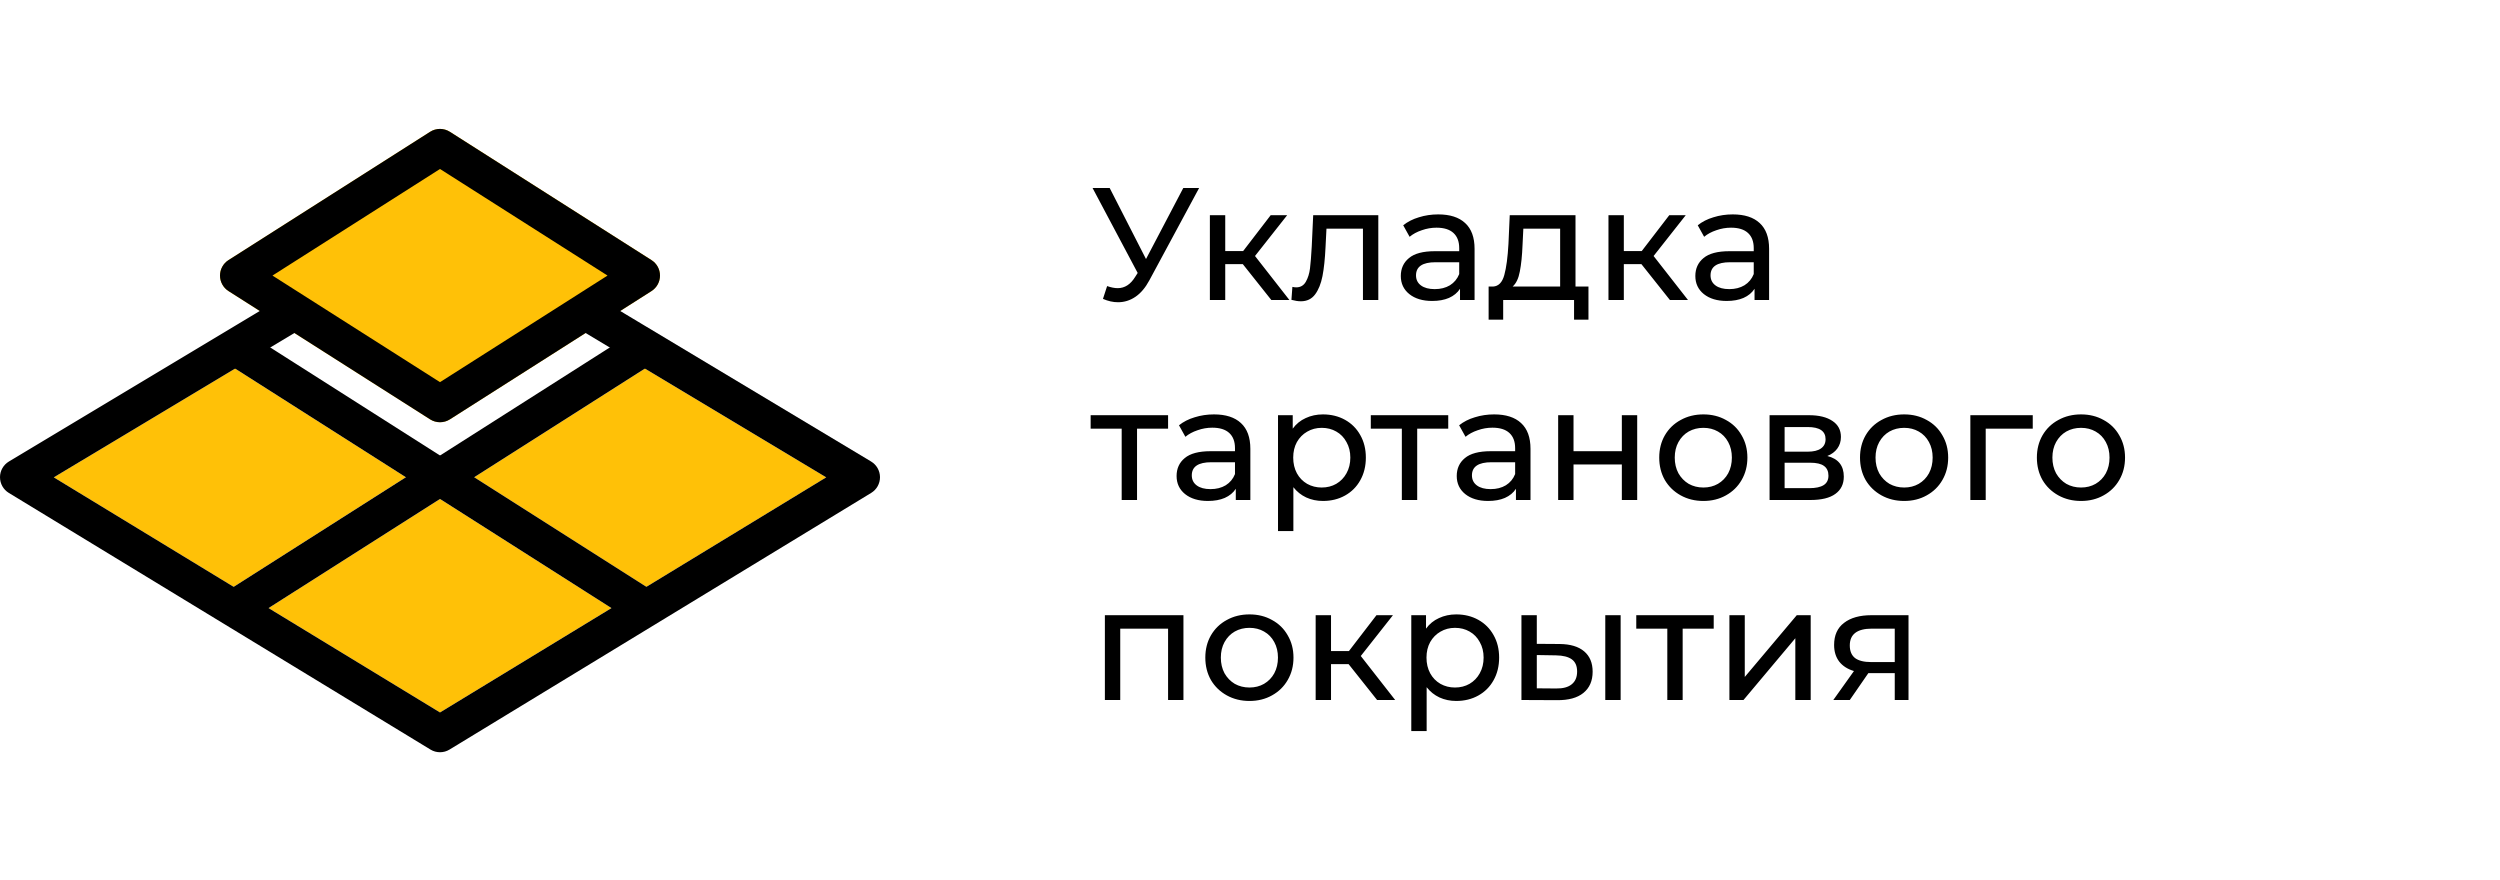
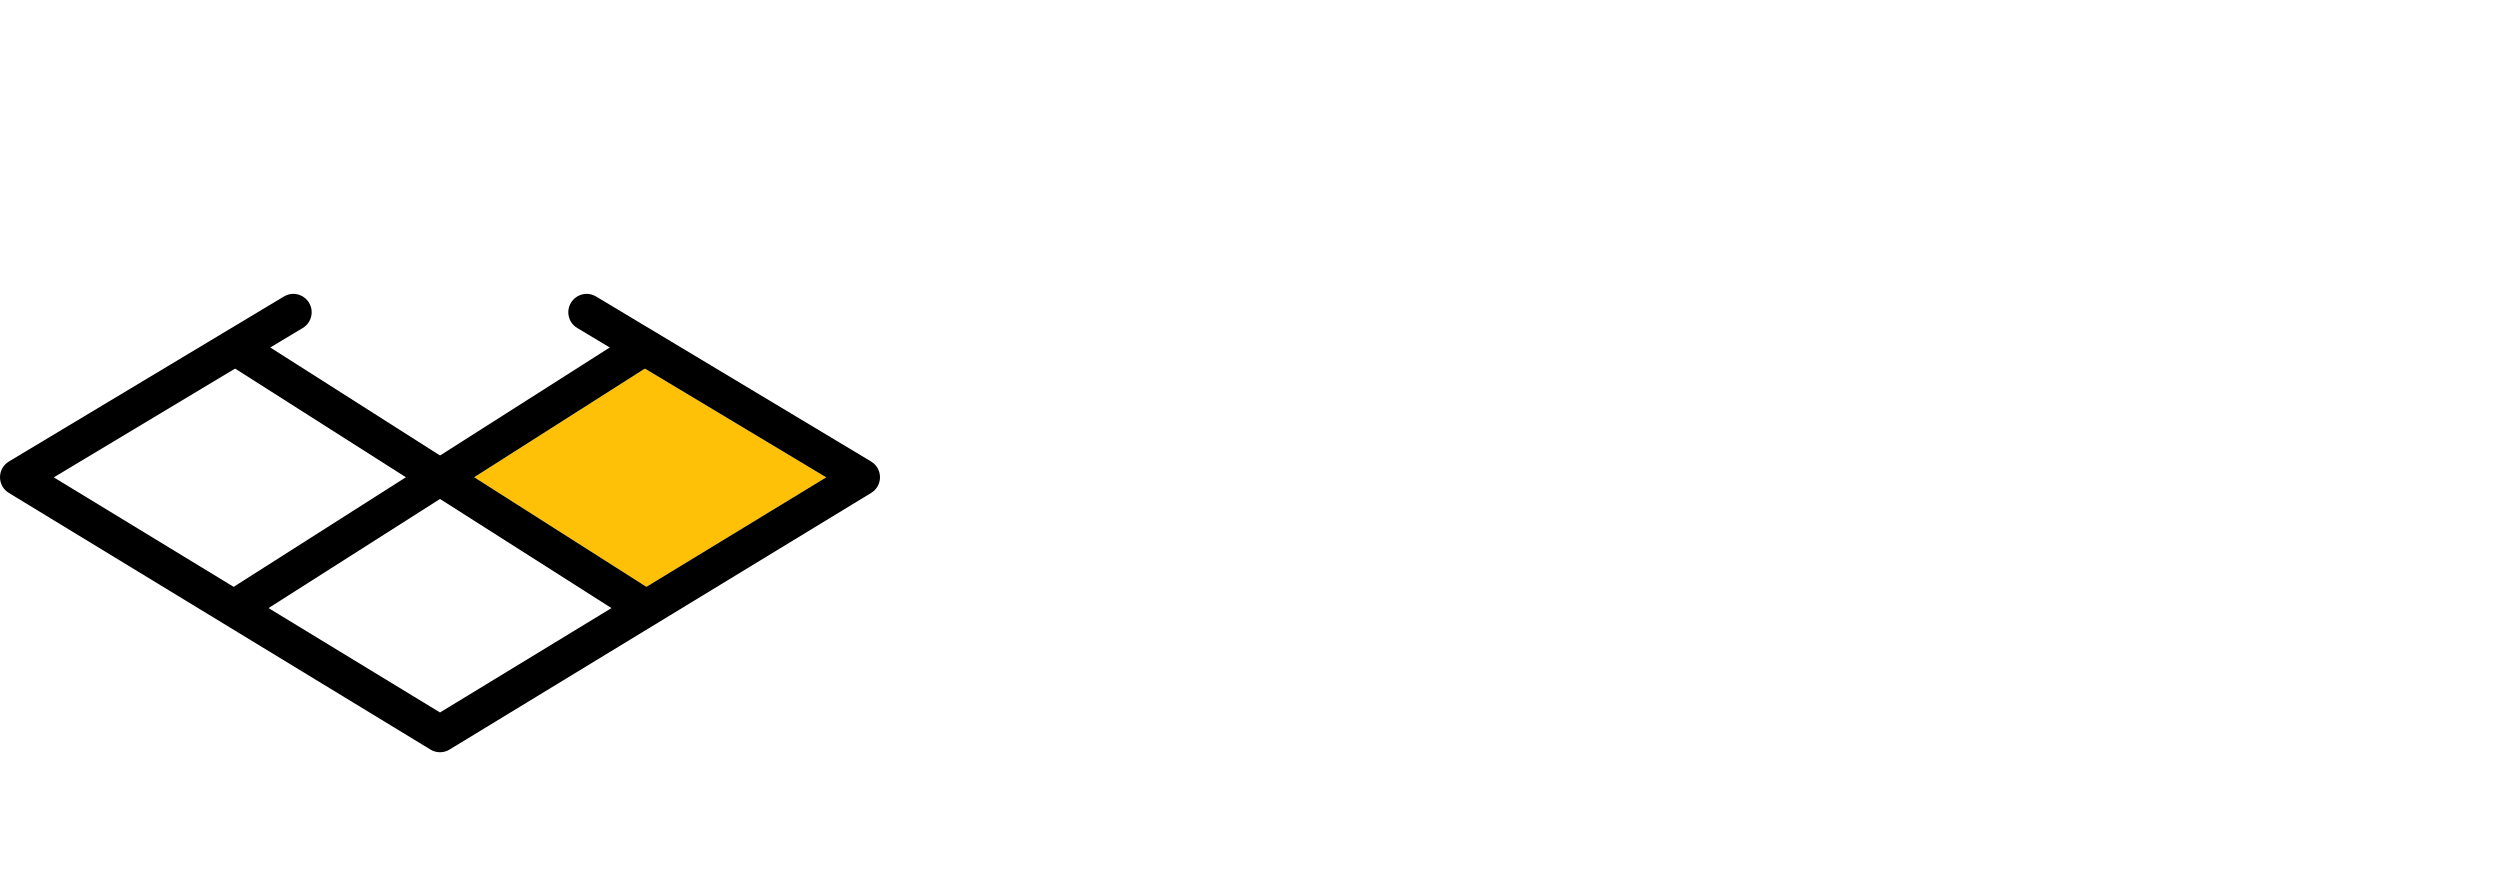
<svg xmlns="http://www.w3.org/2000/svg" width="250" height="88" viewBox="0 0 250 88" fill="none">
-   <path d="M119.912 18.8L114.936 28.032C114.541 28.768 114.077 29.317 113.544 29.68C113.011 30.043 112.429 30.224 111.8 30.224C111.309 30.224 110.808 30.112 110.296 29.888L110.712 28.608C111.107 28.747 111.459 28.816 111.768 28.816C112.472 28.816 113.053 28.443 113.512 27.696L113.768 27.296L109.256 18.8H110.968L114.6 25.904L118.328 18.8H119.912ZM124.284 26.416H122.524V30H120.988V21.52H122.524V25.104H124.316L127.068 21.52H128.716L125.5 25.6L128.94 30H127.132L124.284 26.416ZM137.831 21.52V30H136.295V22.864H132.647L132.551 24.752C132.497 25.893 132.396 26.848 132.247 27.616C132.097 28.373 131.852 28.981 131.511 29.44C131.169 29.899 130.695 30.128 130.087 30.128C129.809 30.128 129.495 30.08 129.143 29.984L129.239 28.688C129.377 28.72 129.505 28.736 129.623 28.736C130.049 28.736 130.369 28.549 130.583 28.176C130.796 27.803 130.935 27.36 130.999 26.848C131.063 26.336 131.121 25.605 131.174 24.656L131.319 21.52H137.831ZM143.825 21.44C144.998 21.44 145.894 21.728 146.513 22.304C147.142 22.88 147.457 23.739 147.457 24.88V30H146.001V28.88C145.745 29.275 145.377 29.579 144.897 29.792C144.427 29.995 143.867 30.096 143.217 30.096C142.267 30.096 141.505 29.867 140.929 29.408C140.363 28.949 140.081 28.347 140.081 27.6C140.081 26.853 140.353 26.256 140.897 25.808C141.441 25.349 142.305 25.12 143.489 25.12H145.921V24.816C145.921 24.155 145.729 23.648 145.345 23.296C144.961 22.944 144.395 22.768 143.649 22.768C143.147 22.768 142.657 22.853 142.177 23.024C141.697 23.184 141.291 23.403 140.961 23.68L140.321 22.528C140.758 22.176 141.281 21.909 141.889 21.728C142.497 21.536 143.142 21.44 143.825 21.44ZM143.473 28.912C144.059 28.912 144.566 28.784 144.993 28.528C145.419 28.261 145.729 27.888 145.921 27.408V26.224H143.553C142.251 26.224 141.601 26.661 141.601 27.536C141.601 27.963 141.766 28.299 142.097 28.544C142.427 28.789 142.886 28.912 143.473 28.912ZM158.846 28.656V31.968H157.406V30H150.318V31.968H148.862V28.656H149.31C149.854 28.624 150.228 28.24 150.43 27.504C150.633 26.768 150.772 25.728 150.846 24.384L150.974 21.52H157.55V28.656H158.846ZM152.254 24.496C152.212 25.563 152.121 26.448 151.982 27.152C151.854 27.845 151.614 28.347 151.262 28.656H156.014V22.864H152.334L152.254 24.496ZM164.143 26.416H162.383V30H160.847V21.52H162.383V25.104H164.175L166.927 21.52H168.575L165.359 25.6L168.799 30H166.991L164.143 26.416ZM173.278 21.44C174.451 21.44 175.347 21.728 175.966 22.304C176.595 22.88 176.91 23.739 176.91 24.88V30H175.454V28.88C175.198 29.275 174.83 29.579 174.35 29.792C173.88 29.995 173.32 30.096 172.67 30.096C171.72 30.096 170.958 29.867 170.382 29.408C169.816 28.949 169.534 28.347 169.534 27.6C169.534 26.853 169.806 26.256 170.35 25.808C170.894 25.349 171.758 25.12 172.942 25.12H175.374V24.816C175.374 24.155 175.182 23.648 174.798 23.296C174.414 22.944 173.848 22.768 173.102 22.768C172.6 22.768 172.11 22.853 171.63 23.024C171.15 23.184 170.744 23.403 170.414 23.68L169.774 22.528C170.211 22.176 170.734 21.909 171.342 21.728C171.95 21.536 172.595 21.44 173.278 21.44ZM172.926 28.912C173.512 28.912 174.019 28.784 174.446 28.528C174.872 28.261 175.182 27.888 175.374 27.408V26.224H173.006C171.704 26.224 171.054 26.661 171.054 27.536C171.054 27.963 171.219 28.299 171.55 28.544C171.88 28.789 172.339 28.912 172.926 28.912ZM116.808 42.864H113.704V50H112.168V42.864H109.064V41.52H116.808V42.864ZM121.403 41.44C122.576 41.44 123.472 41.728 124.091 42.304C124.72 42.88 125.035 43.739 125.035 44.88V50H123.579V48.88C123.323 49.275 122.955 49.579 122.475 49.792C122.005 49.995 121.445 50.096 120.795 50.096C119.845 50.096 119.083 49.867 118.507 49.408C117.941 48.949 117.659 48.347 117.659 47.6C117.659 46.853 117.931 46.256 118.475 45.808C119.019 45.349 119.883 45.12 121.067 45.12H123.499V44.816C123.499 44.155 123.307 43.648 122.923 43.296C122.539 42.944 121.973 42.768 121.227 42.768C120.725 42.768 120.235 42.853 119.755 43.024C119.275 43.184 118.869 43.403 118.539 43.68L117.899 42.528C118.336 42.176 118.859 41.909 119.467 41.728C120.075 41.536 120.72 41.44 121.403 41.44ZM121.051 48.912C121.637 48.912 122.144 48.784 122.571 48.528C122.997 48.261 123.307 47.888 123.499 47.408V46.224H121.131C119.829 46.224 119.179 46.661 119.179 47.536C119.179 47.963 119.344 48.299 119.675 48.544C120.005 48.789 120.464 48.912 121.051 48.912ZM132.297 41.44C133.118 41.44 133.854 41.621 134.505 41.984C135.155 42.347 135.662 42.853 136.025 43.504C136.398 44.155 136.585 44.907 136.585 45.76C136.585 46.613 136.398 47.371 136.025 48.032C135.662 48.683 135.155 49.189 134.505 49.552C133.854 49.915 133.118 50.096 132.297 50.096C131.689 50.096 131.129 49.979 130.617 49.744C130.115 49.509 129.689 49.168 129.337 48.72V53.104H127.801V41.52H129.273V42.864C129.614 42.395 130.046 42.043 130.569 41.808C131.091 41.563 131.667 41.44 132.297 41.44ZM132.169 48.752C132.713 48.752 133.198 48.629 133.625 48.384C134.062 48.128 134.403 47.776 134.649 47.328C134.905 46.869 135.033 46.347 135.033 45.76C135.033 45.173 134.905 44.656 134.649 44.208C134.403 43.749 134.062 43.397 133.625 43.152C133.198 42.907 132.713 42.784 132.169 42.784C131.635 42.784 131.15 42.912 130.713 43.168C130.286 43.413 129.945 43.76 129.689 44.208C129.443 44.656 129.321 45.173 129.321 45.76C129.321 46.347 129.443 46.869 129.689 47.328C129.934 47.776 130.275 48.128 130.713 48.384C131.15 48.629 131.635 48.752 132.169 48.752ZM144.824 42.864H141.72V50H140.184V42.864H137.08V41.52H144.824V42.864ZM149.418 41.44C150.592 41.44 151.488 41.728 152.106 42.304C152.736 42.88 153.05 43.739 153.05 44.88V50H151.594V48.88C151.338 49.275 150.97 49.579 150.49 49.792C150.021 49.995 149.461 50.096 148.81 50.096C147.861 50.096 147.098 49.867 146.522 49.408C145.957 48.949 145.674 48.347 145.674 47.6C145.674 46.853 145.946 46.256 146.49 45.808C147.034 45.349 147.898 45.12 149.082 45.12H151.514V44.816C151.514 44.155 151.322 43.648 150.938 43.296C150.554 42.944 149.989 42.768 149.242 42.768C148.741 42.768 148.25 42.853 147.77 43.024C147.29 43.184 146.885 43.403 146.554 43.68L145.914 42.528C146.352 42.176 146.874 41.909 147.482 41.728C148.09 41.536 148.736 41.44 149.418 41.44ZM149.066 48.912C149.653 48.912 150.16 48.784 150.586 48.528C151.013 48.261 151.322 47.888 151.514 47.408V46.224H149.146C147.845 46.224 147.194 46.661 147.194 47.536C147.194 47.963 147.36 48.299 147.69 48.544C148.021 48.789 148.48 48.912 149.066 48.912ZM155.816 41.52H157.352V45.12H162.184V41.52H163.72V50H162.184V46.448H157.352V50H155.816V41.52ZM170.339 50.096C169.496 50.096 168.739 49.909 168.067 49.536C167.395 49.163 166.867 48.651 166.483 48C166.109 47.339 165.923 46.592 165.923 45.76C165.923 44.928 166.109 44.187 166.483 43.536C166.867 42.875 167.395 42.363 168.067 42C168.739 41.627 169.496 41.44 170.339 41.44C171.181 41.44 171.933 41.627 172.595 42C173.267 42.363 173.789 42.875 174.163 43.536C174.547 44.187 174.739 44.928 174.739 45.76C174.739 46.592 174.547 47.339 174.163 48C173.789 48.651 173.267 49.163 172.595 49.536C171.933 49.909 171.181 50.096 170.339 50.096ZM170.339 48.752C170.883 48.752 171.368 48.629 171.795 48.384C172.232 48.128 172.573 47.776 172.819 47.328C173.064 46.869 173.187 46.347 173.187 45.76C173.187 45.173 173.064 44.656 172.819 44.208C172.573 43.749 172.232 43.397 171.795 43.152C171.368 42.907 170.883 42.784 170.339 42.784C169.795 42.784 169.304 42.907 168.867 43.152C168.44 43.397 168.099 43.749 167.843 44.208C167.597 44.656 167.475 45.173 167.475 45.76C167.475 46.347 167.597 46.869 167.843 47.328C168.099 47.776 168.44 48.128 168.867 48.384C169.304 48.629 169.795 48.752 170.339 48.752ZM182.733 45.6C183.831 45.877 184.381 46.565 184.381 47.664C184.381 48.411 184.098 48.987 183.533 49.392C182.978 49.797 182.146 50 181.037 50H176.957V41.52H180.893C181.895 41.52 182.679 41.712 183.245 42.096C183.81 42.469 184.093 43.003 184.093 43.696C184.093 44.144 183.97 44.533 183.725 44.864C183.49 45.184 183.159 45.429 182.733 45.6ZM178.461 45.168H180.765C181.351 45.168 181.794 45.061 182.093 44.848C182.402 44.635 182.557 44.325 182.557 43.92C182.557 43.109 181.959 42.704 180.765 42.704H178.461V45.168ZM180.925 48.816C181.565 48.816 182.045 48.715 182.365 48.512C182.685 48.309 182.845 47.995 182.845 47.568C182.845 47.131 182.695 46.805 182.397 46.592C182.109 46.379 181.65 46.272 181.021 46.272H178.461V48.816H180.925ZM190.417 50.096C189.574 50.096 188.817 49.909 188.145 49.536C187.473 49.163 186.945 48.651 186.561 48C186.188 47.339 186.001 46.592 186.001 45.76C186.001 44.928 186.188 44.187 186.561 43.536C186.945 42.875 187.473 42.363 188.145 42C188.817 41.627 189.574 41.44 190.417 41.44C191.26 41.44 192.012 41.627 192.673 42C193.345 42.363 193.868 42.875 194.241 43.536C194.625 44.187 194.817 44.928 194.817 45.76C194.817 46.592 194.625 47.339 194.241 48C193.868 48.651 193.345 49.163 192.673 49.536C192.012 49.909 191.26 50.096 190.417 50.096ZM190.417 48.752C190.961 48.752 191.446 48.629 191.873 48.384C192.31 48.128 192.652 47.776 192.897 47.328C193.142 46.869 193.265 46.347 193.265 45.76C193.265 45.173 193.142 44.656 192.897 44.208C192.652 43.749 192.31 43.397 191.873 43.152C191.446 42.907 190.961 42.784 190.417 42.784C189.873 42.784 189.382 42.907 188.945 43.152C188.518 43.397 188.177 43.749 187.921 44.208C187.676 44.656 187.553 45.173 187.553 45.76C187.553 46.347 187.676 46.869 187.921 47.328C188.177 47.776 188.518 48.128 188.945 48.384C189.382 48.629 189.873 48.752 190.417 48.752ZM203.275 42.864H198.571V50H197.035V41.52H203.275V42.864ZM208.104 50.096C207.262 50.096 206.504 49.909 205.832 49.536C205.16 49.163 204.632 48.651 204.248 48C203.875 47.339 203.688 46.592 203.688 45.76C203.688 44.928 203.875 44.187 204.248 43.536C204.632 42.875 205.16 42.363 205.832 42C206.504 41.627 207.262 41.44 208.104 41.44C208.947 41.44 209.699 41.627 210.36 42C211.032 42.363 211.555 42.875 211.928 43.536C212.312 44.187 212.504 44.928 212.504 45.76C212.504 46.592 212.312 47.339 211.928 48C211.555 48.651 211.032 49.163 210.36 49.536C209.699 49.909 208.947 50.096 208.104 50.096ZM208.104 48.752C208.648 48.752 209.134 48.629 209.56 48.384C209.998 48.128 210.339 47.776 210.584 47.328C210.83 46.869 210.952 46.347 210.952 45.76C210.952 45.173 210.83 44.656 210.584 44.208C210.339 43.749 209.998 43.397 209.56 43.152C209.134 42.907 208.648 42.784 208.104 42.784C207.56 42.784 207.07 42.907 206.632 43.152C206.206 43.397 205.864 43.749 205.608 44.208C205.363 44.656 205.24 45.173 205.24 45.76C205.24 46.347 205.363 46.869 205.608 47.328C205.864 47.776 206.206 48.128 206.632 48.384C207.07 48.629 207.56 48.752 208.104 48.752ZM118.344 61.52V70H116.808V62.864H112.024V70H110.488V61.52H118.344ZM124.948 70.096C124.105 70.096 123.348 69.909 122.676 69.536C122.004 69.163 121.476 68.651 121.092 68C120.719 67.339 120.532 66.592 120.532 65.76C120.532 64.928 120.719 64.187 121.092 63.536C121.476 62.875 122.004 62.363 122.676 62C123.348 61.627 124.105 61.44 124.948 61.44C125.791 61.44 126.543 61.627 127.204 62C127.876 62.363 128.399 62.875 128.772 63.536C129.156 64.187 129.348 64.928 129.348 65.76C129.348 66.592 129.156 67.339 128.772 68C128.399 68.651 127.876 69.163 127.204 69.536C126.543 69.909 125.791 70.096 124.948 70.096ZM124.948 68.752C125.492 68.752 125.977 68.629 126.404 68.384C126.841 68.128 127.183 67.776 127.428 67.328C127.673 66.869 127.796 66.347 127.796 65.76C127.796 65.173 127.673 64.656 127.428 64.208C127.183 63.749 126.841 63.397 126.404 63.152C125.977 62.907 125.492 62.784 124.948 62.784C124.404 62.784 123.913 62.907 123.476 63.152C123.049 63.397 122.708 63.749 122.452 64.208C122.207 64.656 122.084 65.173 122.084 65.76C122.084 66.347 122.207 66.869 122.452 67.328C122.708 67.776 123.049 68.128 123.476 68.384C123.913 68.629 124.404 68.752 124.948 68.752ZM134.862 66.416H133.102V70H131.566V61.52H133.102V65.104H134.894L137.646 61.52H139.294L136.078 65.6L139.518 70H137.71L134.862 66.416ZM145.625 61.44C146.446 61.44 147.182 61.621 147.833 61.984C148.483 62.347 148.99 62.853 149.353 63.504C149.726 64.155 149.913 64.907 149.913 65.76C149.913 66.613 149.726 67.371 149.353 68.032C148.99 68.683 148.483 69.189 147.833 69.552C147.182 69.915 146.446 70.096 145.625 70.096C145.017 70.096 144.457 69.979 143.945 69.744C143.443 69.509 143.017 69.168 142.665 68.72V73.104H141.129V61.52H142.601V62.864C142.942 62.395 143.374 62.043 143.897 61.808C144.419 61.563 144.995 61.44 145.625 61.44ZM145.497 68.752C146.041 68.752 146.526 68.629 146.953 68.384C147.39 68.128 147.731 67.776 147.977 67.328C148.233 66.869 148.361 66.347 148.361 65.76C148.361 65.173 148.233 64.656 147.977 64.208C147.731 63.749 147.39 63.397 146.953 63.152C146.526 62.907 146.041 62.784 145.497 62.784C144.963 62.784 144.478 62.912 144.041 63.168C143.614 63.413 143.273 63.76 143.017 64.208C142.771 64.656 142.649 65.173 142.649 65.76C142.649 66.347 142.771 66.869 143.017 67.328C143.262 67.776 143.603 68.128 144.041 68.384C144.478 68.629 144.963 68.752 145.497 68.752ZM155.968 64.4C157.035 64.411 157.851 64.656 158.416 65.136C158.982 65.616 159.264 66.293 159.264 67.168C159.264 68.085 158.955 68.795 158.336 69.296C157.728 69.787 156.854 70.027 155.712 70.016L152.144 70V61.52H153.68V64.384L155.968 64.4ZM160.528 61.52H162.064V70H160.528V61.52ZM155.6 68.848C156.294 68.859 156.816 68.72 157.168 68.432C157.531 68.144 157.712 67.717 157.712 67.152C157.712 66.597 157.536 66.192 157.184 65.936C156.832 65.68 156.304 65.547 155.6 65.536L153.68 65.504V68.832L155.6 68.848ZM171.371 62.864H168.266V70H166.731V62.864H163.627V61.52H171.371V62.864ZM172.941 61.52H174.477V67.696L179.677 61.52H181.069V70H179.533V63.824L174.349 70H172.941V61.52ZM190.851 61.52V70H189.475V67.312H187.011H186.835L184.979 70H183.331L185.395 67.104C184.755 66.912 184.264 66.597 183.923 66.16C183.581 65.712 183.411 65.157 183.411 64.496C183.411 63.525 183.741 62.789 184.403 62.288C185.064 61.776 185.976 61.52 187.139 61.52H190.851ZM184.979 64.544C184.979 65.109 185.155 65.531 185.507 65.808C185.869 66.075 186.408 66.208 187.123 66.208H189.475V62.864H187.187C185.715 62.864 184.979 63.424 184.979 64.544Z" fill="black" />
  <g clip-path="url(#clip0)">
-     <path d="M23.507 36.856L40.583 47.724L23.364 58.684L5.379 47.735L23.507 36.856Z" fill="#FFC107" />
-     <path d="M44 71.246L26.855 60.807L44 49.898L61.145 60.807L44 71.246Z" fill="#FFC107" />
    <path d="M64.636 58.684L47.417 47.724L64.493 36.856L82.621 47.735L64.636 58.684Z" fill="#FFC107" />
-     <path d="M65.153 26.01L44.986 13.177C44.385 12.795 43.619 12.795 43.017 13.177L22.851 26.01C22.319 26.347 22 26.93 22 27.557C22 28.184 22.319 28.768 22.847 29.105L43.014 41.938C43.315 42.129 43.659 42.224 44 42.224C44.341 42.224 44.685 42.129 44.986 41.938L65.153 29.105C65.681 28.768 66 28.184 66 27.557C66 26.93 65.681 26.347 65.153 26.01Z" fill="#FFC107" />
    <path d="M44 75.224C43.67 75.224 43.34 75.136 43.047 74.956L0.88 49.29C0.33 48.956 0 48.362 0 47.717C0 47.075 0.341 46.481 0.891 46.151L28.391 29.651C29.256 29.123 30.386 29.416 30.907 30.282C31.427 31.147 31.145 32.276 30.279 32.797L5.379 47.735L44 71.246L82.621 47.735L57.721 32.797C56.852 32.276 56.573 31.15 57.093 30.282C57.614 29.413 58.736 29.127 59.609 29.651L87.109 46.151C87.659 46.481 87.997 47.075 88 47.717C88 48.362 87.67 48.956 87.12 49.29L44.953 74.956C44.66 75.136 44.33 75.224 44 75.224Z" fill="black" />
    <path d="M64.166 62.391C63.829 62.391 63.488 62.299 63.184 62.105L22.851 36.438C21.997 35.892 21.743 34.762 22.286 33.904C22.832 33.057 23.965 32.808 24.82 33.343L65.153 59.01C66.007 59.553 66.26 60.685 65.714 61.54C65.365 62.09 64.771 62.391 64.166 62.391Z" fill="black" />
    <path d="M23.834 62.391C23.225 62.391 22.634 62.09 22.286 61.543C21.744 60.689 21.993 59.556 22.847 59.014L63.18 33.347C64.038 32.808 65.168 33.061 65.711 33.908C66.253 34.762 66.003 35.895 65.149 36.438L24.816 62.105C24.512 62.299 24.171 62.391 23.834 62.391Z" fill="black" />
-     <path d="M44 42.224C43.659 42.224 43.315 42.129 43.014 41.938L22.847 29.105C22.319 28.768 22 28.184 22 27.557C22 26.93 22.319 26.347 22.847 26.01L43.014 13.177C43.615 12.795 44.381 12.795 44.983 13.177L65.149 26.01C65.681 26.347 66 26.93 66 27.557C66 28.184 65.681 28.768 65.153 29.105L44.986 41.938C44.685 42.129 44.341 42.224 44 42.224ZM27.247 27.557L44 38.216L60.753 27.557L44 16.898L27.247 27.557Z" fill="black" />
  </g>
  <defs>
    <clipPath id="clip0">
      <rect width="88" height="88" fill="white" />
    </clipPath>
  </defs>
</svg>